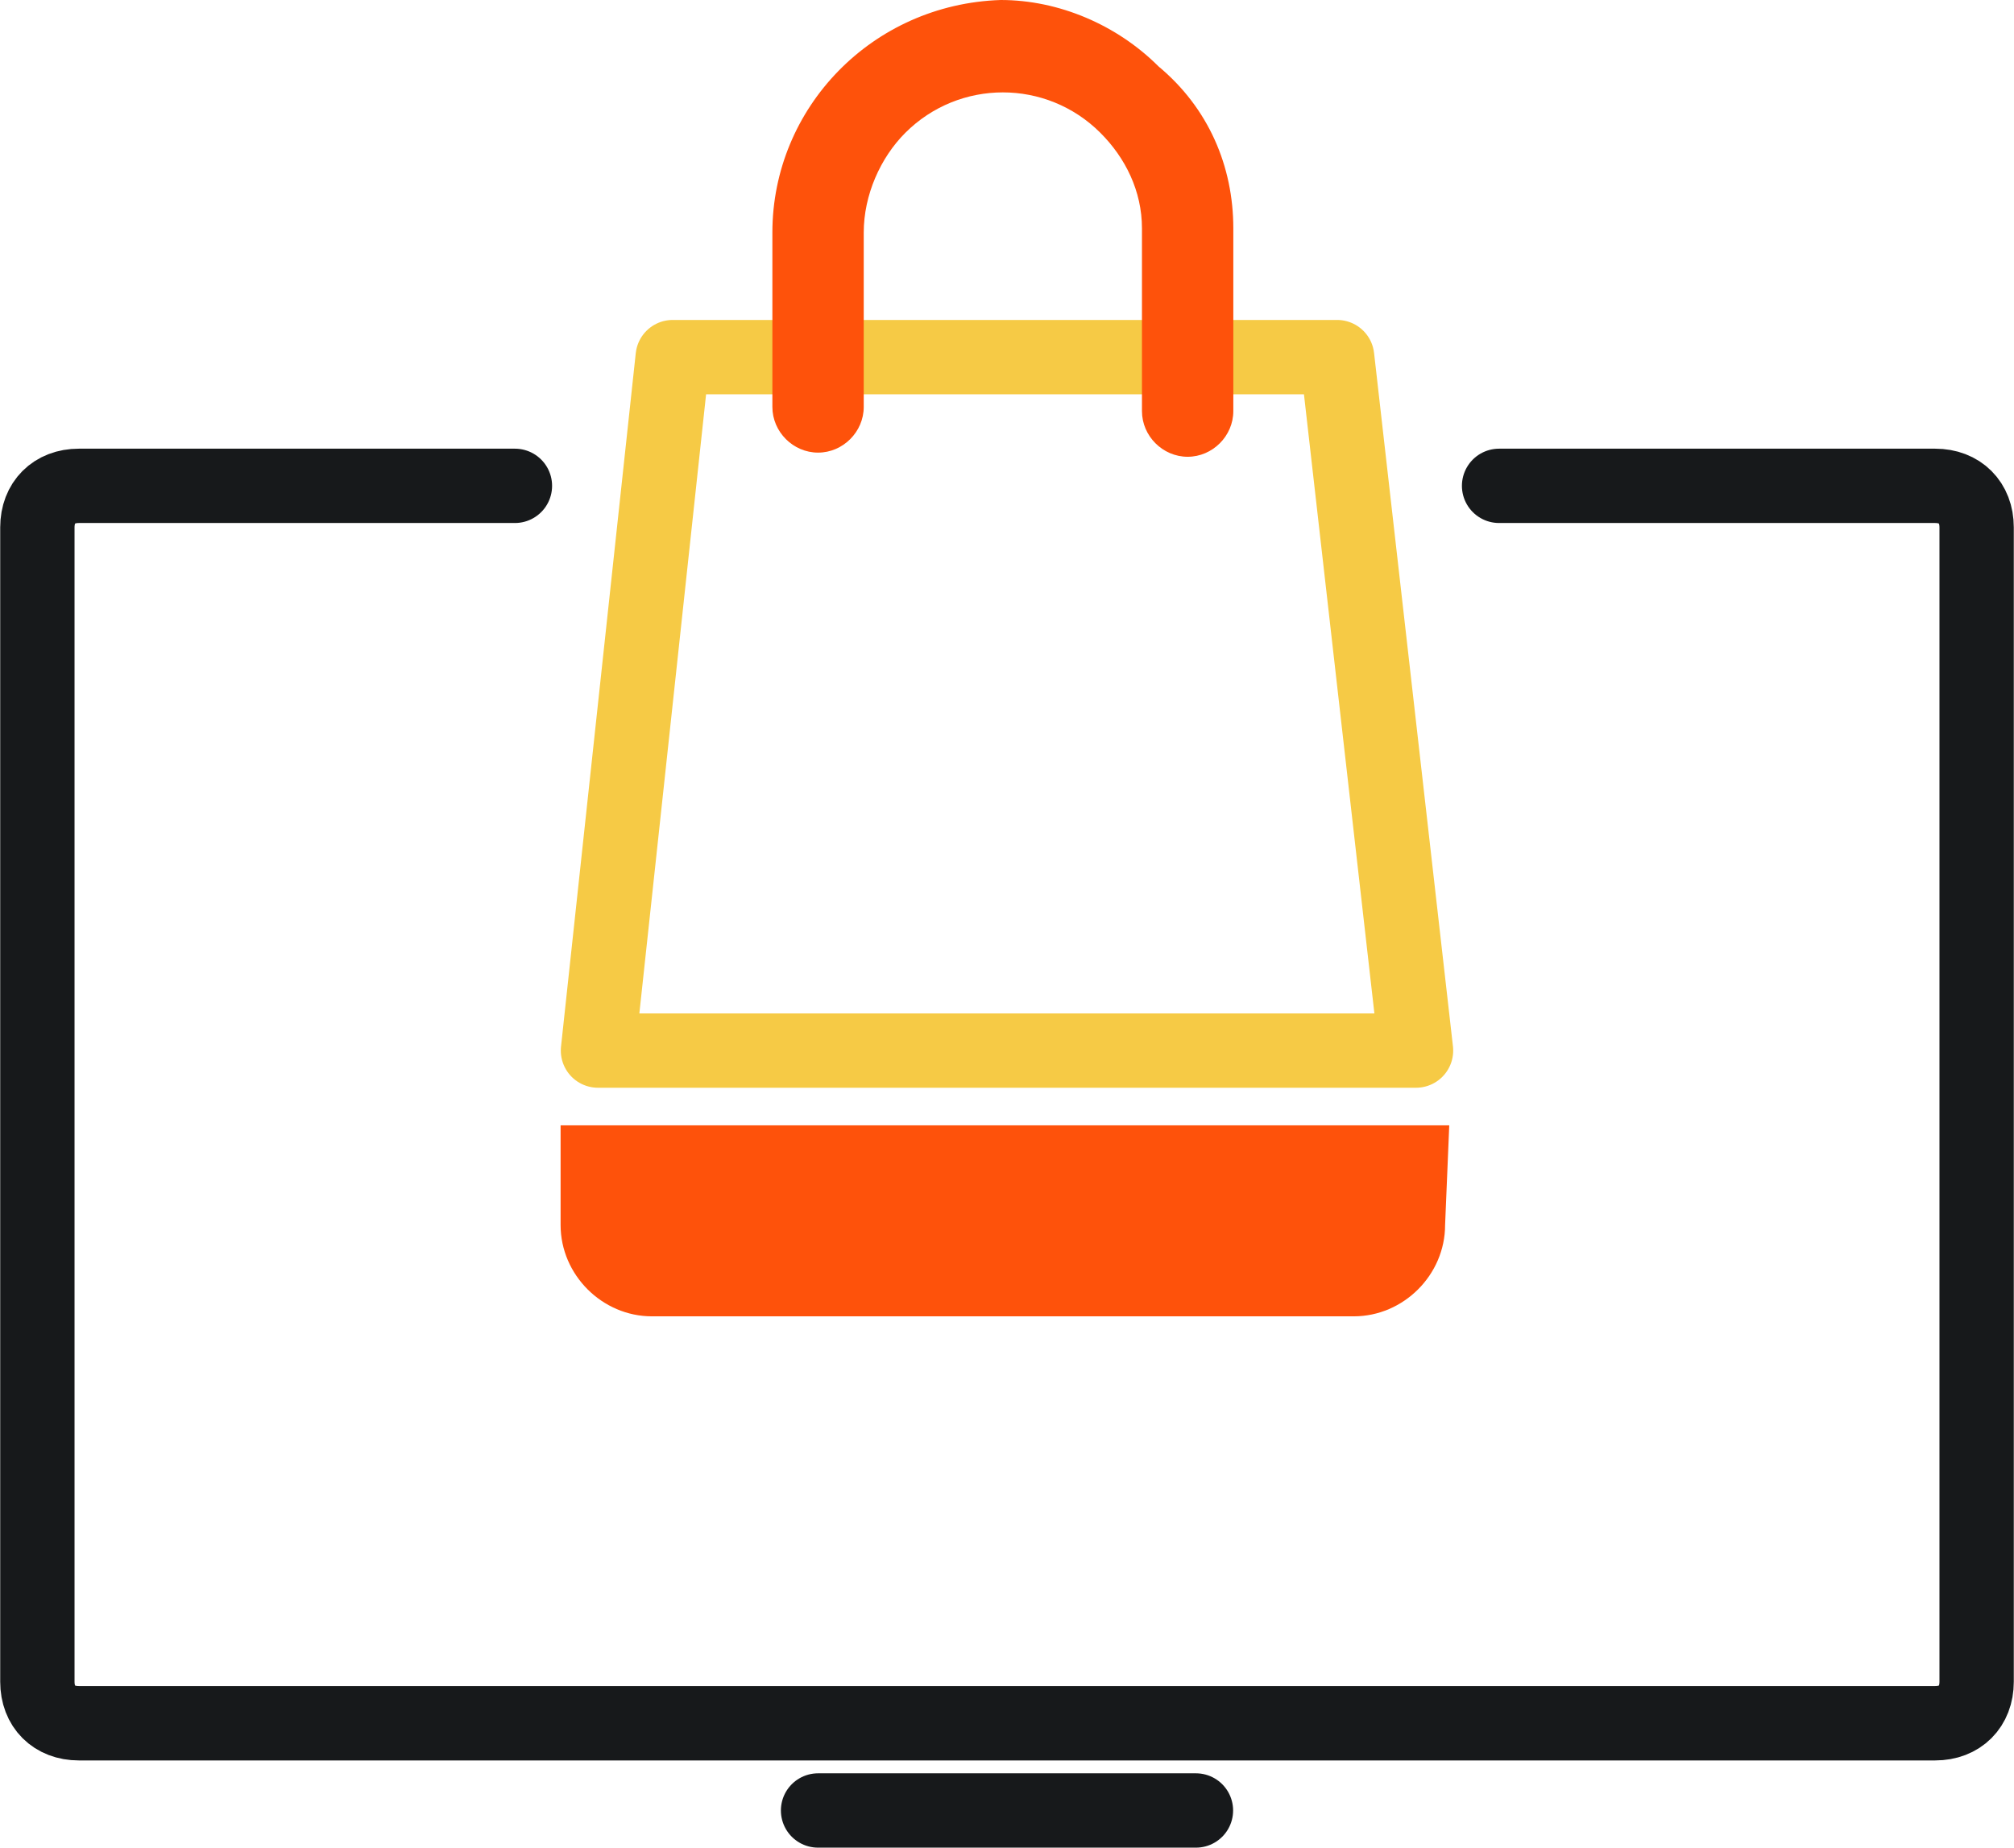
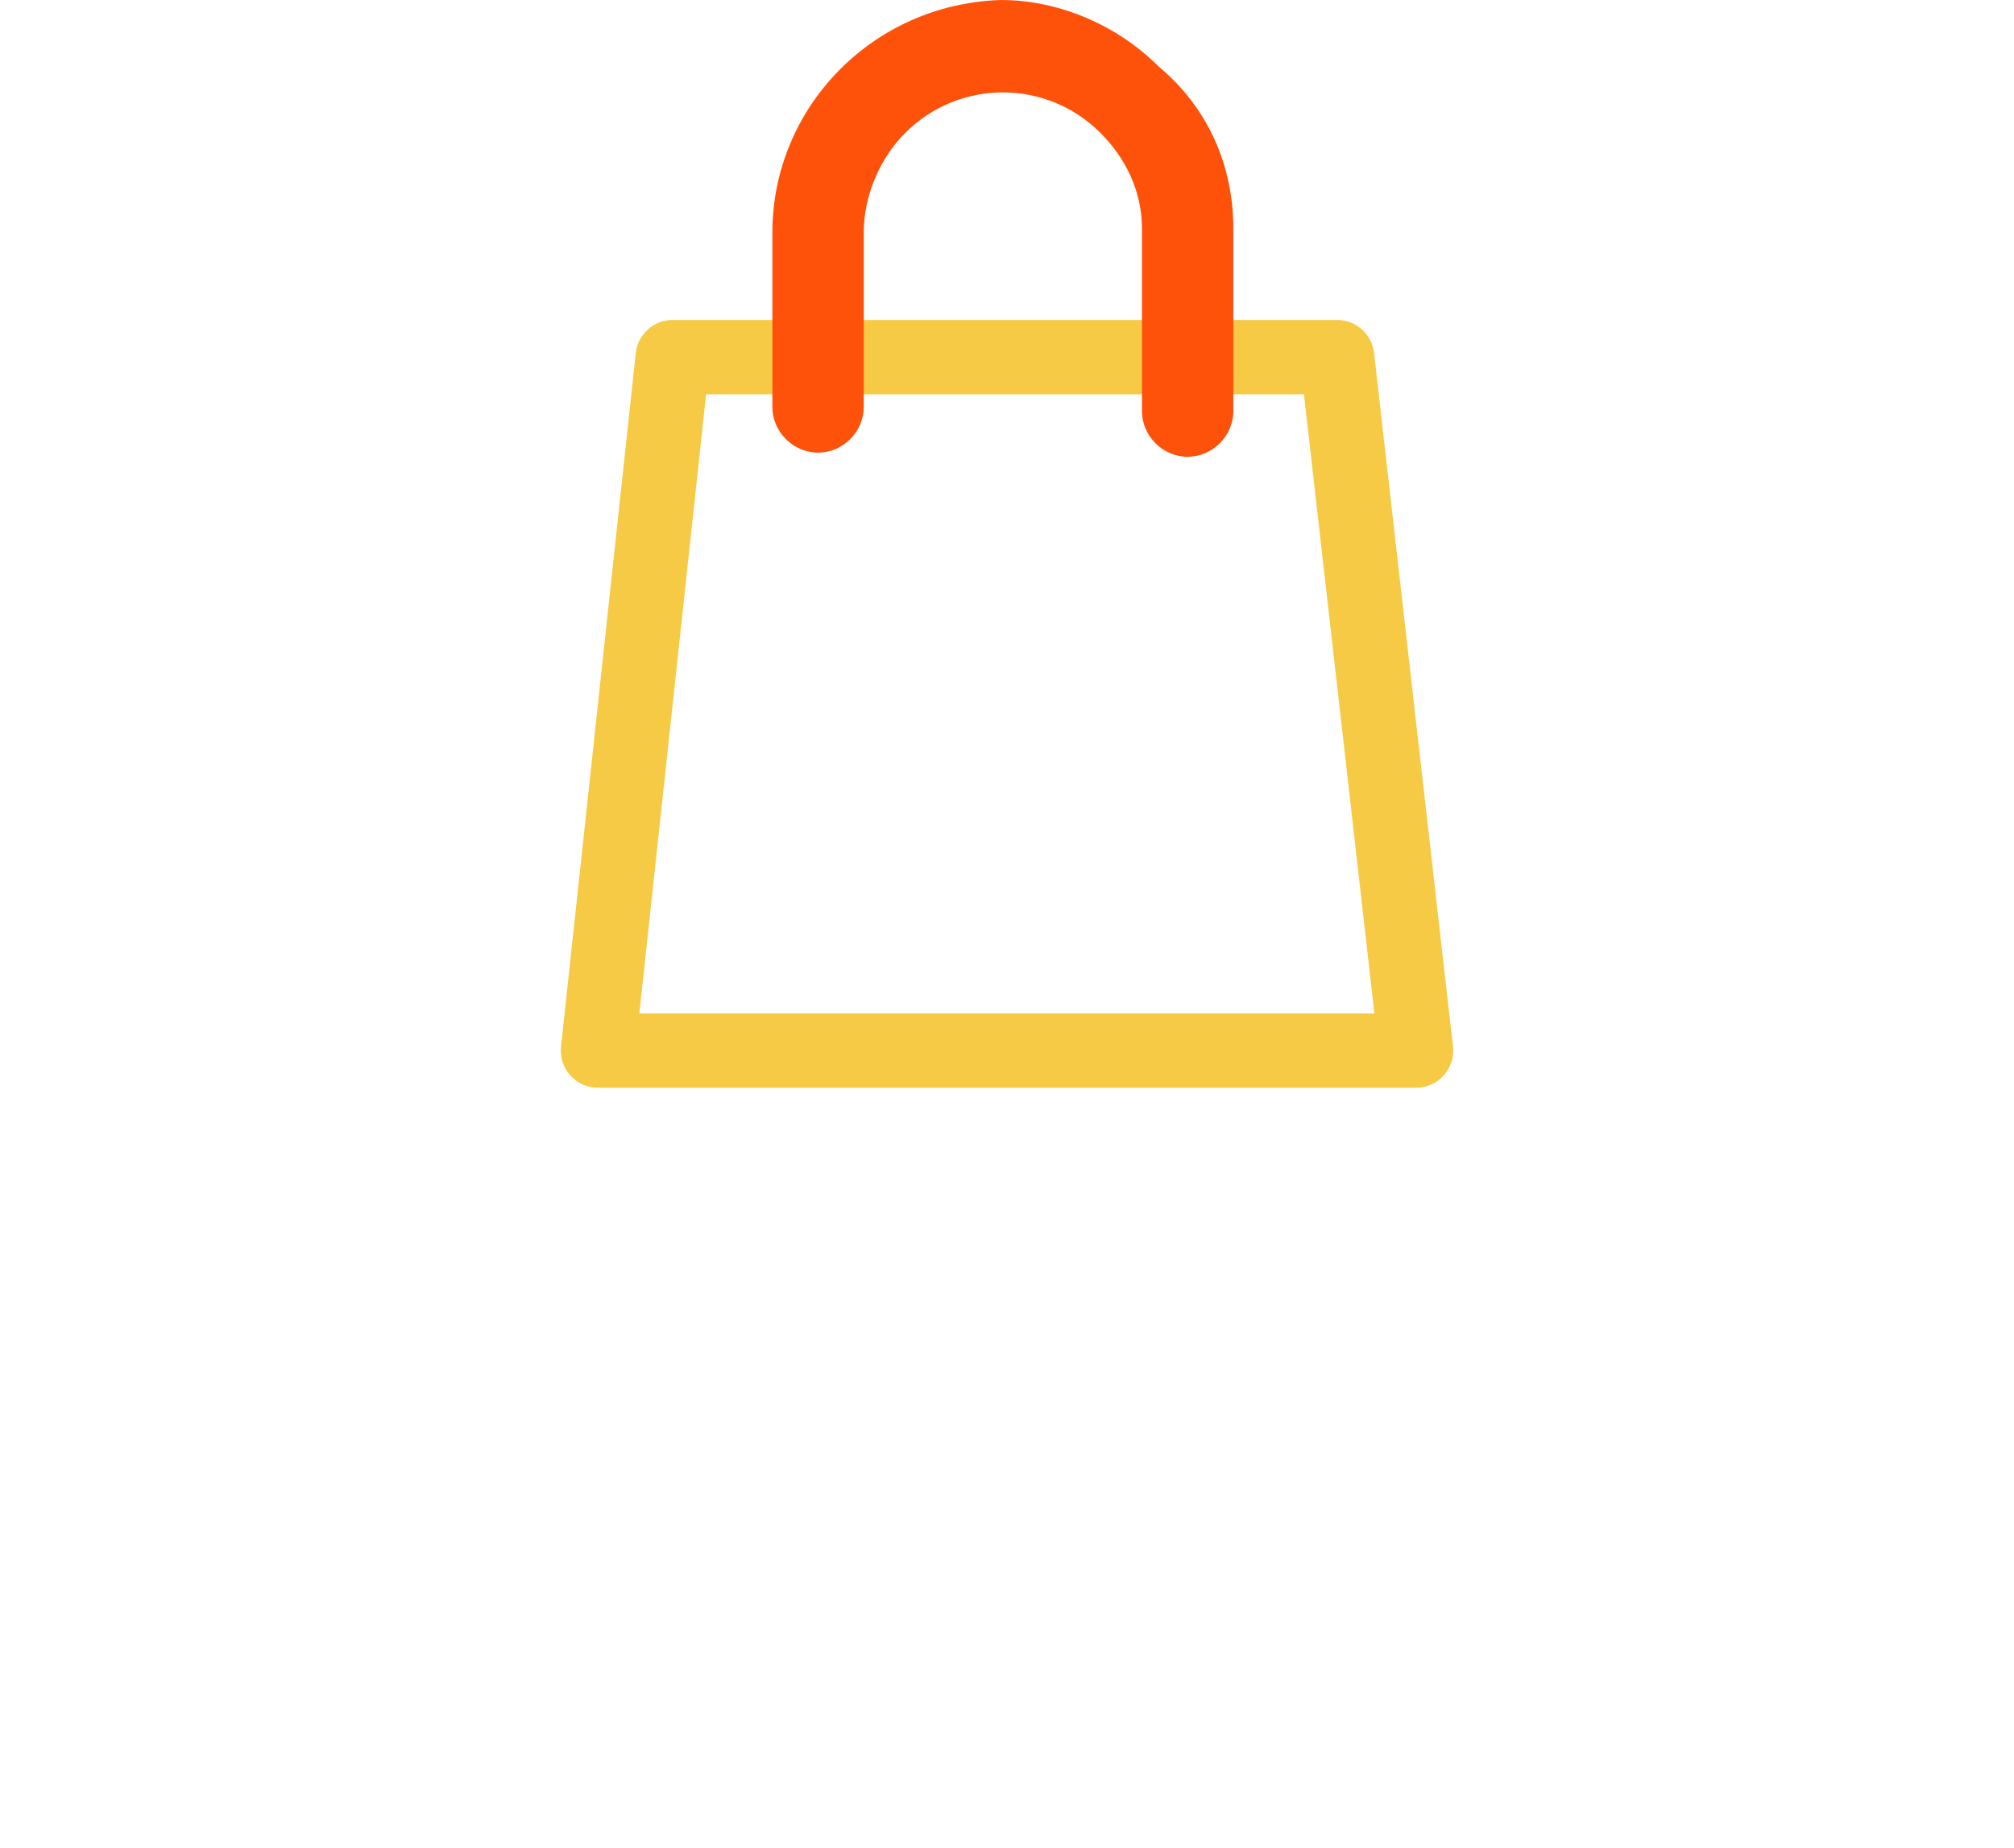
<svg xmlns="http://www.w3.org/2000/svg" version="1.1" id="Layer_1" x="0px" y="0px" viewBox="0 0 48.5 44.5" style="enable-background:new 0 0 48.5 44.5;" xml:space="preserve">
  <style type="text/css">
	.st0{fill:none;stroke:#17191B;stroke-width:1.79;stroke-linecap:round;stroke-linejoin:round;}
	.st1{fill:#FE520B;}
	.st2{fill:none;stroke:#F6CA45;stroke-width:1.79;stroke-linecap:round;stroke-linejoin:round;}
</style>
  <g id="Rectangle_958">
-     <path class="st0" d="M36.1,11.7h10.5c0.6,0,1,0.4,1,1v27.8c0,0.6-0.4,1-1,1H1.9c-0.6,0-1-0.4-1-1V12.7c0-0.6,0.4-1,1-1h10.5" />
-   </g>
-   <line id="Line_4" class="st0" x1="19.7" y1="43.6" x2="28.8" y2="43.6" />
-   <path class="st1" d="M34.9,27.1H13.5v2.4c0,1.2,1,2.2,2.2,2.2c0,0,0,0,0,0h16.9c1.2,0,2.2-1,2.2-2.2c0,0,0,0,0,0L34.9,27.1  L34.9,27.1z" />
+     </g>
  <polygon class="st2" points="34.1,25.3 14.4,25.3 16.2,8.6 32.2,8.6 " />
  <path class="st1" d="M29.7,5.5v4.4c0,0.6-0.5,1.1-1.1,1.1l0,0c-0.6,0-1.1-0.5-1.1-1.1V5.5c0-0.9-0.4-1.7-1-2.3  c-1.3-1.3-3.4-1.3-4.7,0c-0.6,0.6-1,1.5-1,2.4v4.2c0,0.6-0.5,1.1-1.1,1.1l0,0c-0.6,0-1.1-0.5-1.1-1.1V5.6c0-3,2.4-5.5,5.5-5.6  c1.4,0,2.8,0.6,3.8,1.6C29.1,2.6,29.7,4,29.7,5.5z" />
</svg>